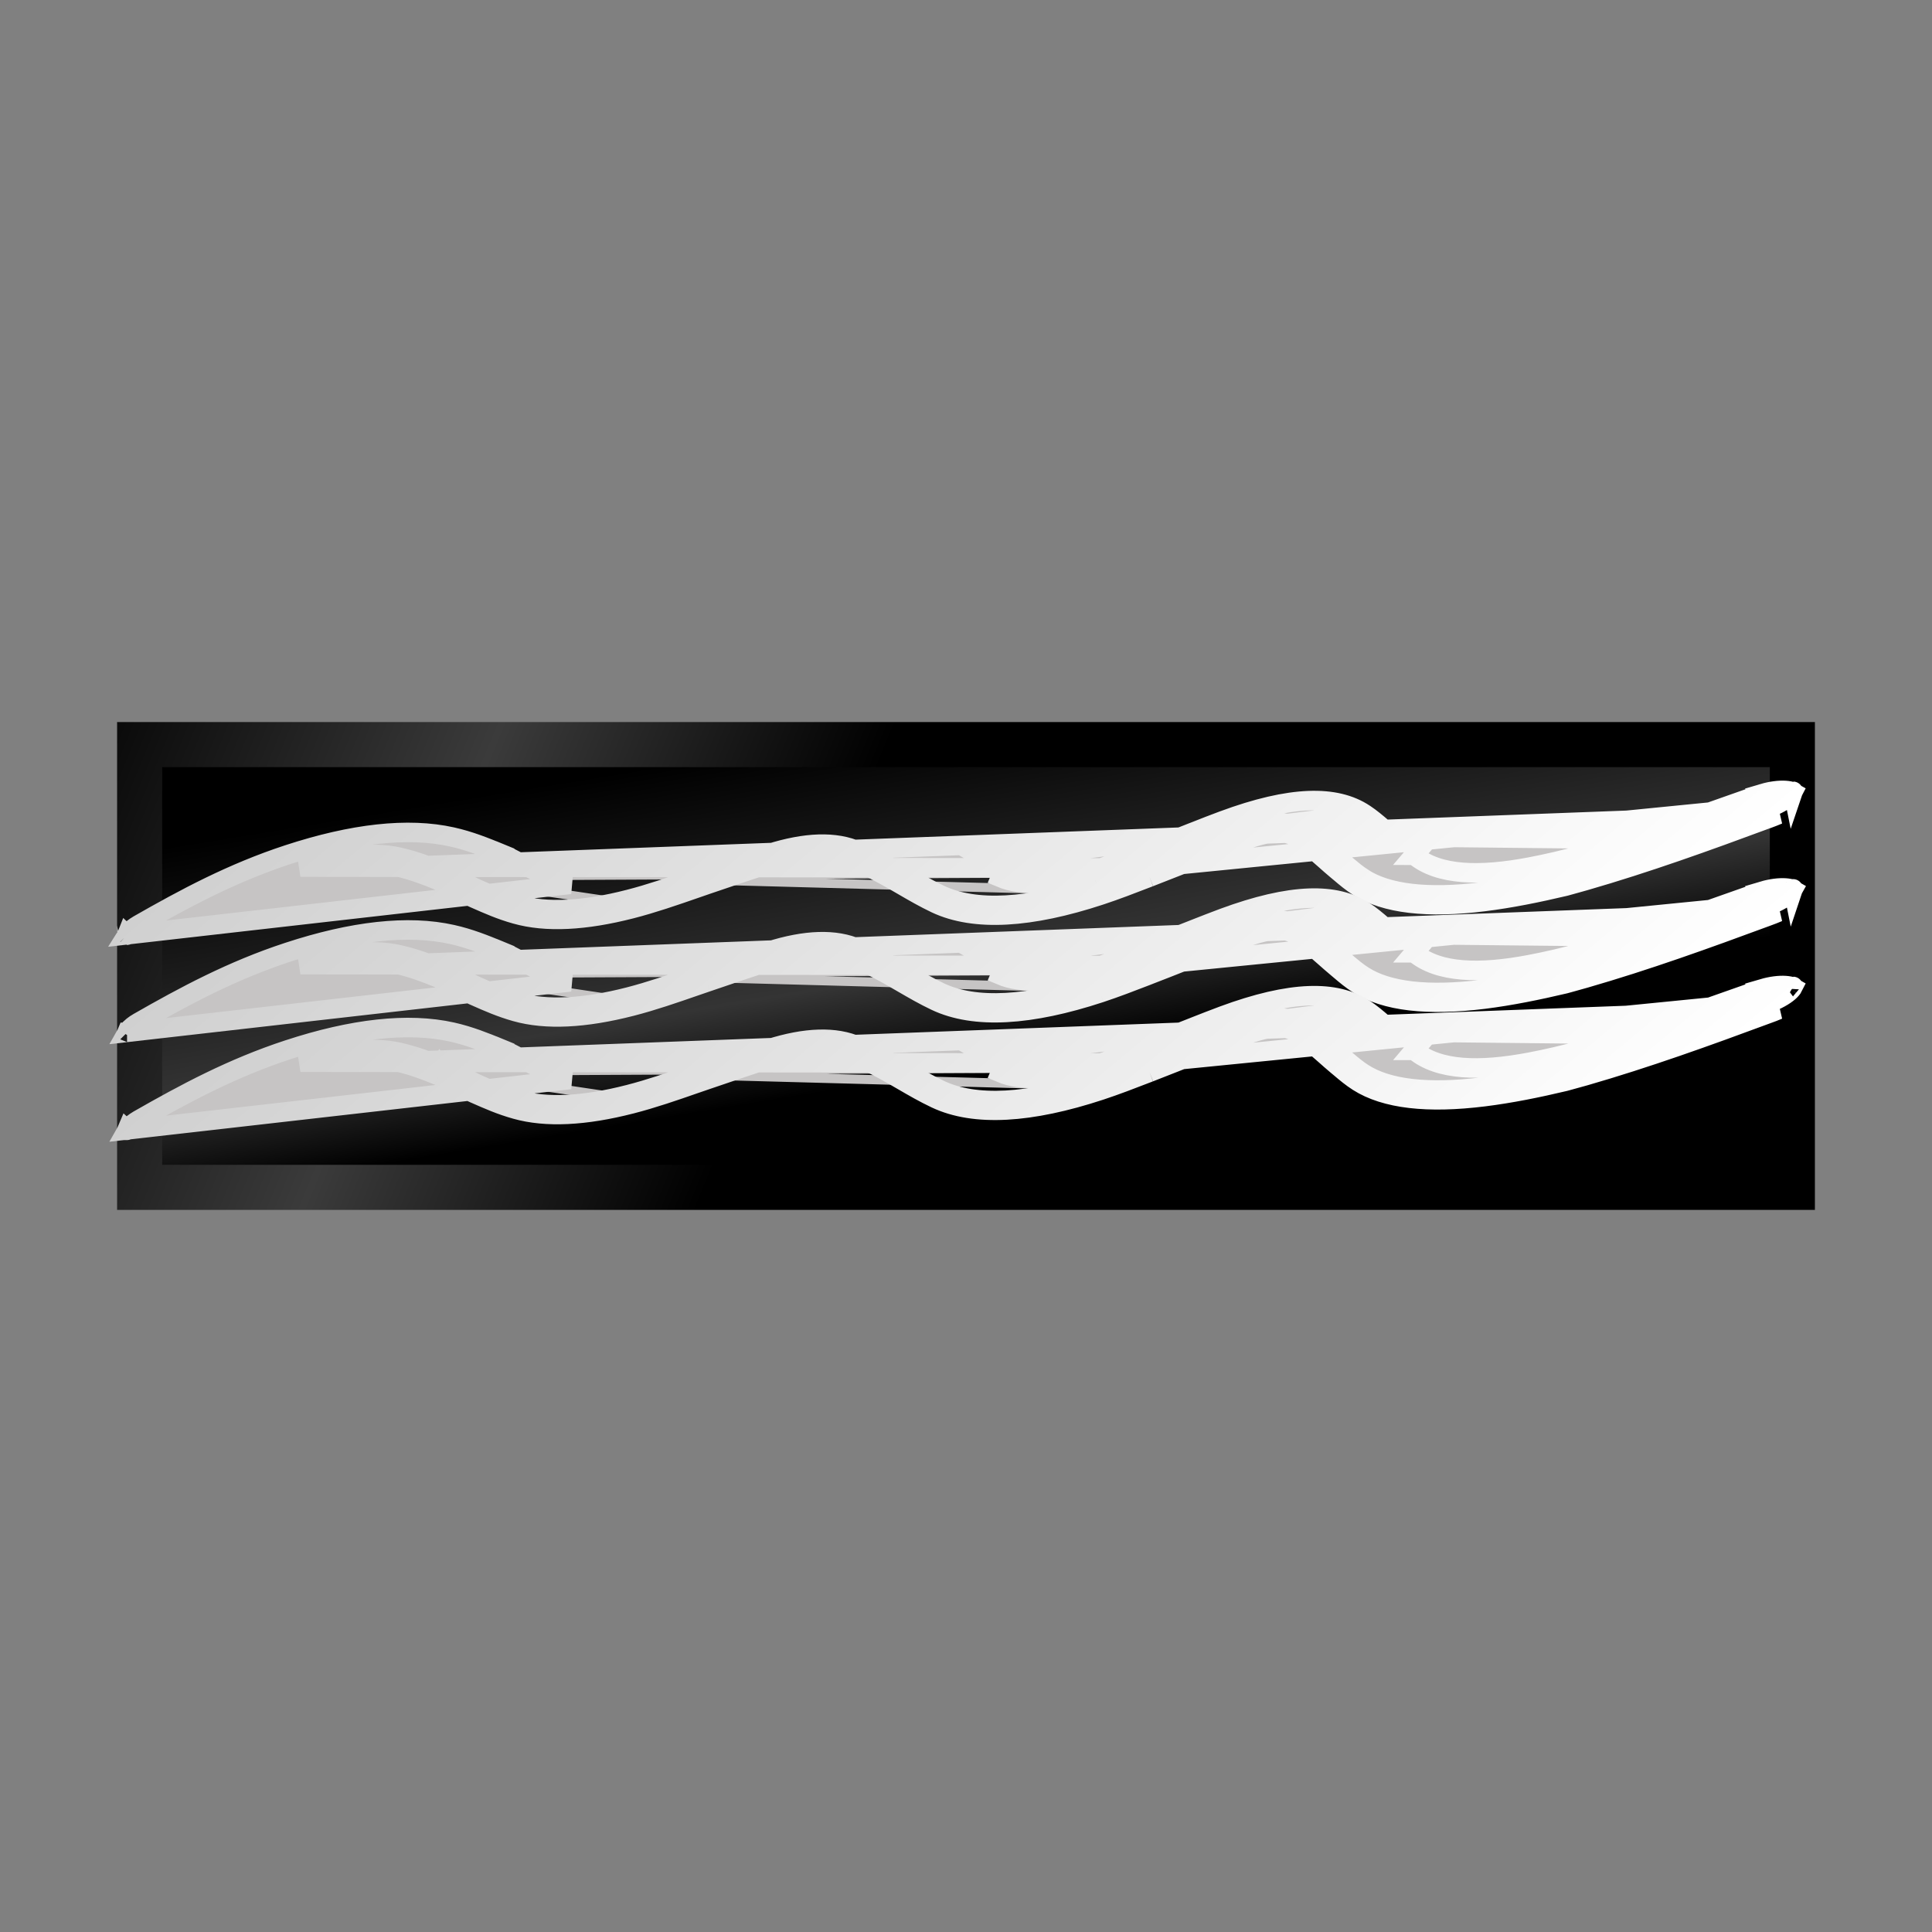
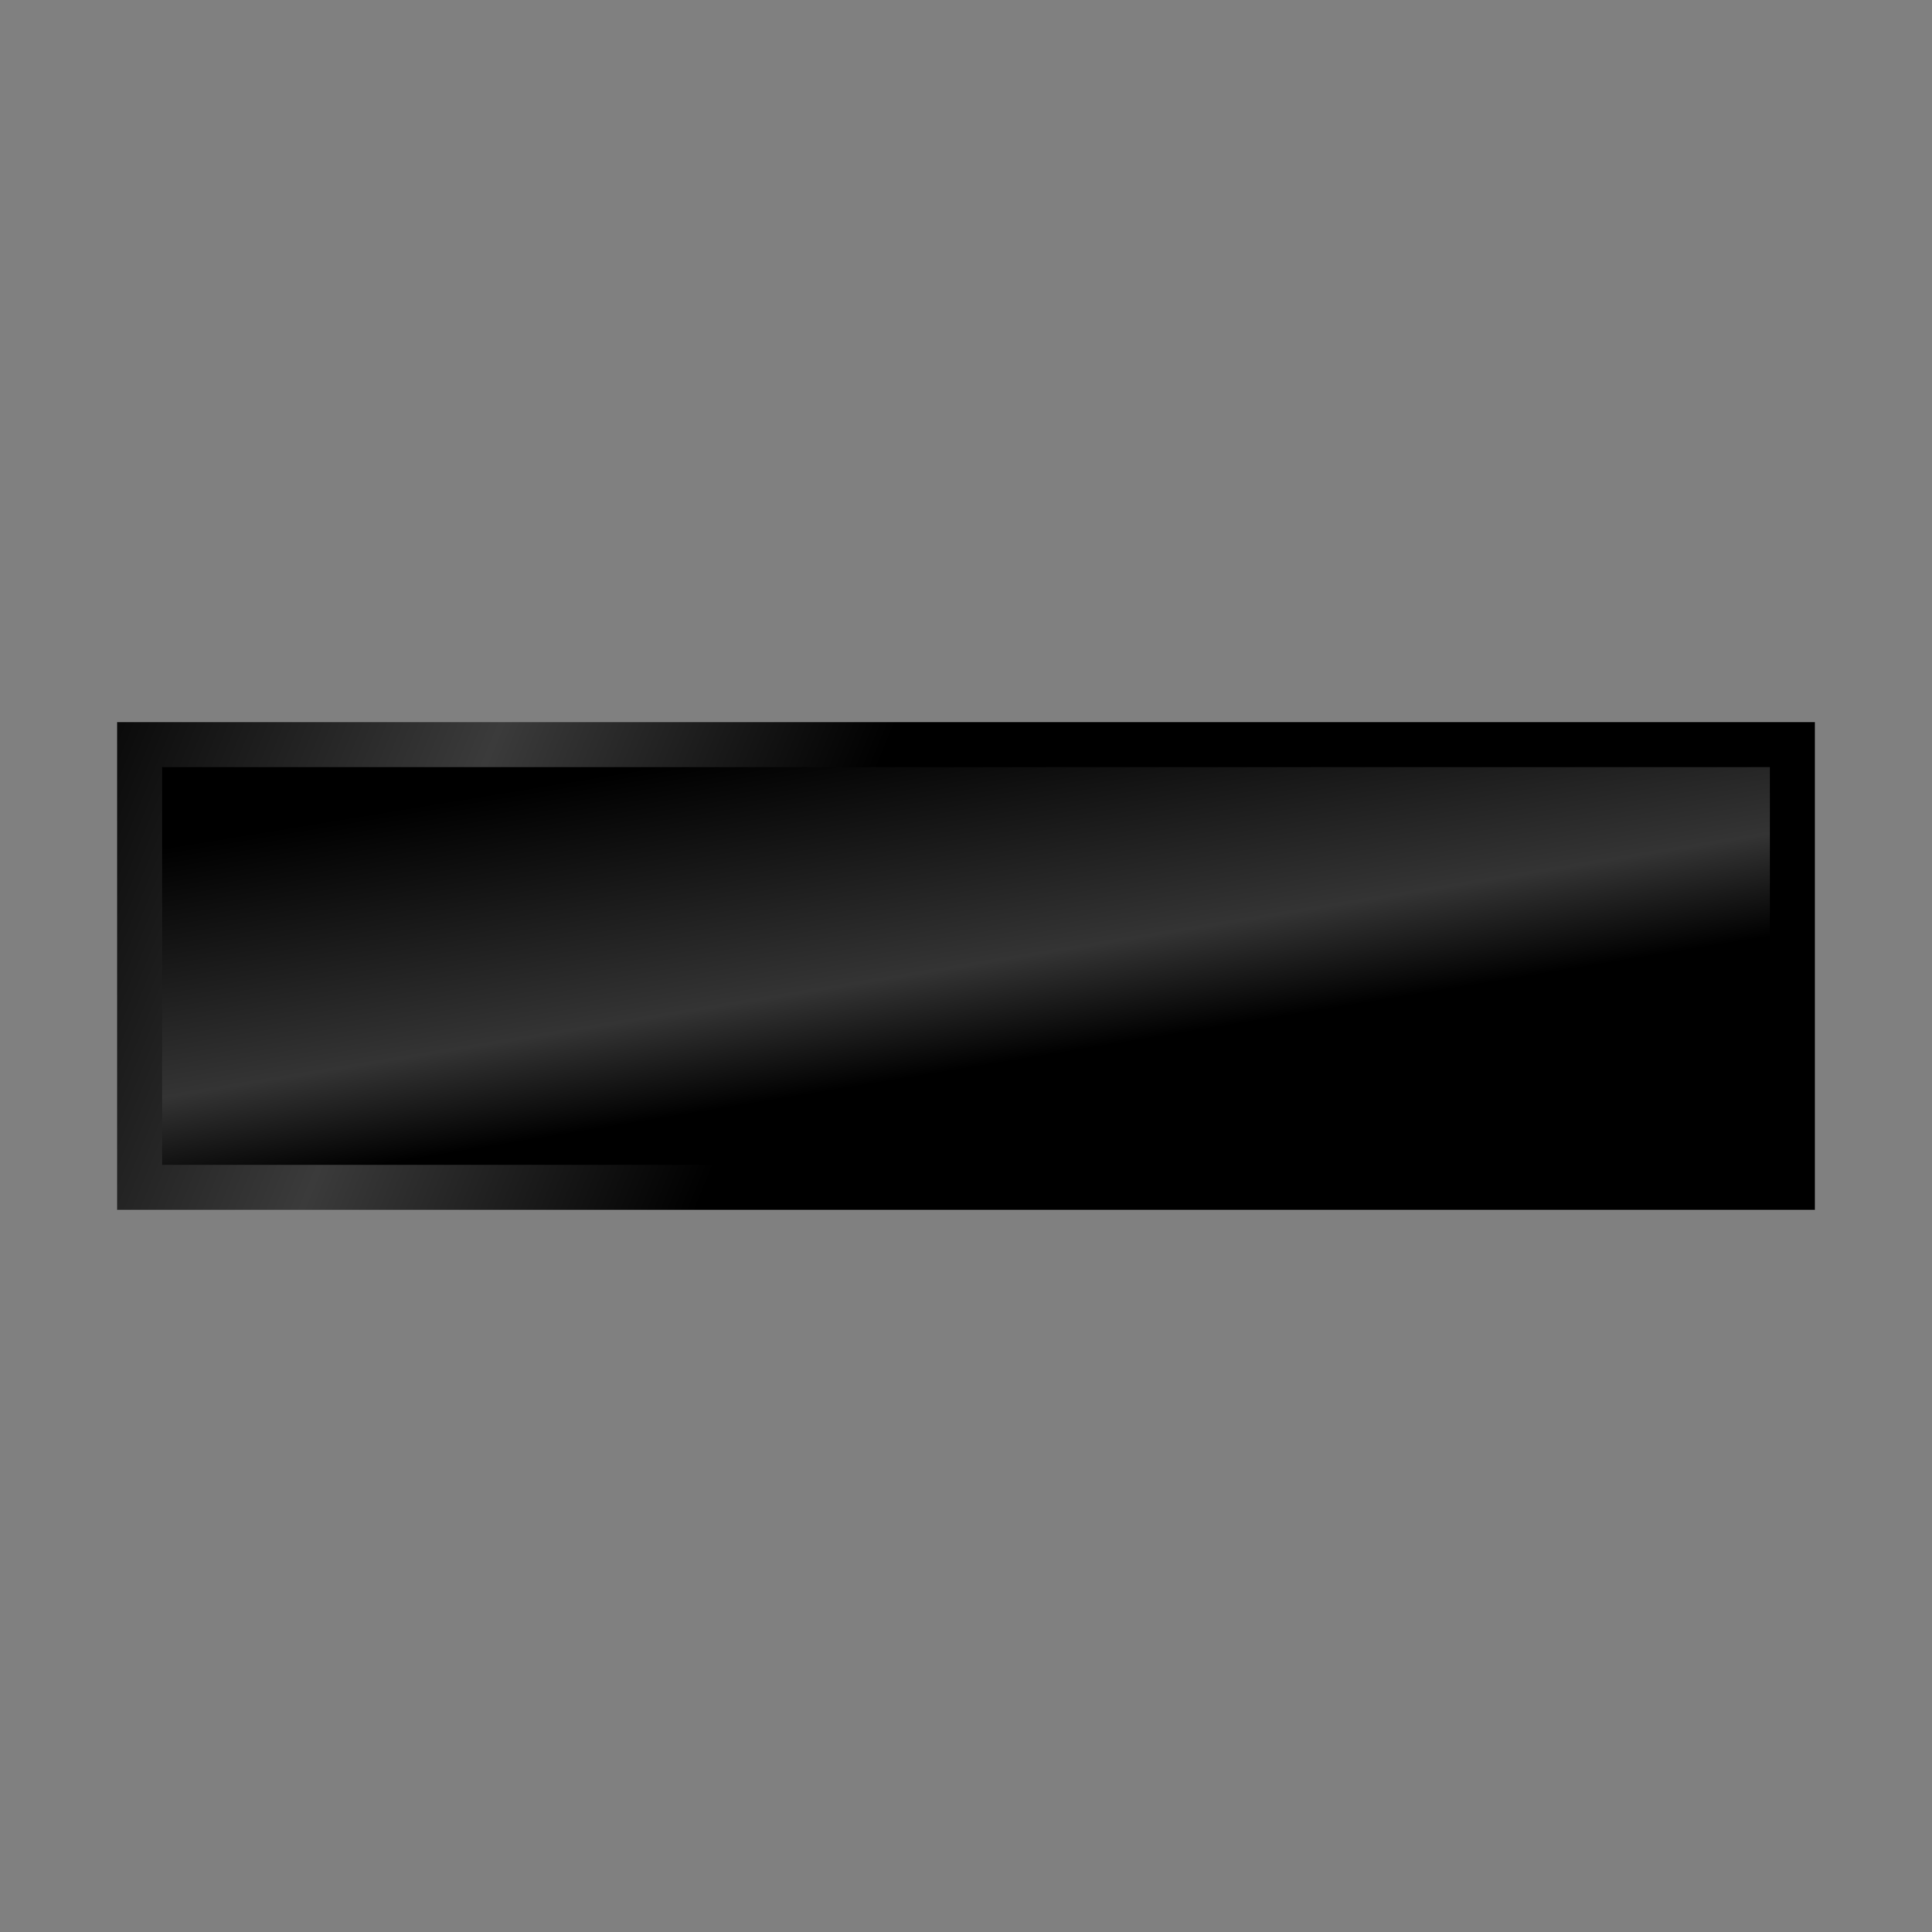
<svg xmlns="http://www.w3.org/2000/svg" width="50" height="50" viewBox="0 0 50 50" fill="none">
  <rect x="0" y="0" width="50" height="50" fill="#808080" stroke="none" />
  <rect x="3.614" y="19.27" width="42.772" height="11.459" fill="url(#paint0_linear_8795_13314)" stroke="url(#paint1_linear_8795_13314)" stroke-width="1.167" stroke-linecap="round" />
-   <path d="M35.313 21.062L35.312 21.062C34.576 20.573 33.418 20.583 31.652 21.238L31.652 21.238C31.41 21.327 31.171 21.421 30.929 21.517L30.866 21.541L30.866 21.541C30.634 21.632 30.403 21.723 30.171 21.815C29.746 21.982 29.321 22.15 28.894 22.315L28.894 22.315C28.603 22.427 28.301 22.539 27.993 22.632L27.993 22.632C27.181 22.878 26.446 22.946 25.892 22.712C25.892 22.712 25.892 22.712 25.892 22.712L25.99 22.48C25.848 22.42 25.716 22.355 25.593 22.285L35.313 21.062ZM35.313 21.062C35.483 21.175 35.627 21.298 35.783 21.431C35.83 21.471 35.878 21.512 35.929 21.555L35.313 21.062ZM11.351 22.79C11.02 22.653 10.672 22.521 10.271 22.43L46.018 21.082C45.933 21.12 45.841 21.153 45.751 21.187C45.734 21.193 45.718 21.199 45.702 21.204C44.158 21.776 42.609 22.335 41.016 22.794C40.907 22.825 40.798 22.855 40.683 22.887C40.624 22.903 40.565 22.919 40.502 22.937C39.807 23.101 39.099 23.246 38.406 23.332C36.953 23.513 35.851 23.393 35.146 22.942C34.974 22.832 34.828 22.709 34.683 22.586C34.655 22.563 34.628 22.54 34.6 22.517C34.492 22.427 34.388 22.335 34.284 22.242C34.116 22.093 33.947 21.944 33.762 21.803C33.291 21.444 32.942 21.458 31.879 21.865C31.498 22.011 31.119 22.161 30.74 22.311C30.411 22.441 30.082 22.571 29.751 22.699M11.351 22.79C11.529 22.864 11.688 22.948 11.847 23.033C11.984 23.107 12.121 23.18 12.271 23.246L12.299 23.258C12.628 23.403 12.959 23.55 13.347 23.658C14.132 23.88 15.14 23.828 16.338 23.52M11.351 22.79L11.447 22.556C11.447 22.557 11.447 22.557 11.448 22.557M11.351 22.79L11.448 22.557M16.338 23.52C16.898 23.376 17.44 23.188 17.983 23C18.085 22.965 18.187 22.929 18.289 22.894M16.338 23.52L16.275 23.275M16.338 23.52L16.275 23.275C16.275 23.275 16.275 23.275 16.275 23.275M18.289 22.894C18.853 22.7 19.42 22.509 19.99 22.329C20.896 22.042 21.6 22.03 22.104 22.256C22.379 22.38 22.638 22.513 22.889 22.649C23.052 22.737 23.21 22.829 23.367 22.92C23.642 23.08 23.916 23.239 24.219 23.383C25.224 23.857 26.674 23.762 28.475 23.169M18.289 22.894L18.207 22.655M18.289 22.894L18.206 22.655C18.206 22.655 18.207 22.655 18.207 22.655M28.475 23.169C28.878 23.036 29.275 22.883 29.67 22.73C29.697 22.72 29.724 22.709 29.751 22.699M28.475 23.169L28.396 22.929M28.475 23.169L28.396 22.929C28.396 22.929 28.396 22.929 28.396 22.929M29.751 22.699L29.66 22.463M29.751 22.699L29.66 22.463M45.914 20.852C46.143 20.748 46.291 20.638 46.363 20.552C46.383 20.528 46.394 20.511 46.4 20.499C46.395 20.496 46.387 20.493 46.378 20.49C46.341 20.475 46.283 20.462 46.205 20.457C46.05 20.447 45.843 20.47 45.621 20.536L45.914 20.852ZM45.914 20.852C45.838 20.886 45.756 20.916 45.666 20.949C45.649 20.955 45.632 20.961 45.614 20.968L45.614 20.968C44.071 21.539 42.529 22.095 40.946 22.551C40.838 22.582 40.731 22.611 40.617 22.643C40.56 22.659 40.501 22.675 40.439 22.692C39.75 22.855 39.053 22.997 38.375 23.082C36.938 23.26 35.91 23.131 35.282 22.73L35.282 22.729C35.125 22.629 34.994 22.518 34.848 22.396C34.82 22.372 34.791 22.348 34.762 22.323C34.666 22.243 34.567 22.155 34.464 22.064C34.289 21.91 34.105 21.747 33.915 21.602L33.915 21.602C33.647 21.398 33.387 21.282 33.034 21.294C32.708 21.305 32.318 21.426 31.789 21.629L31.789 21.629C31.41 21.774 31.026 21.926 30.644 22.077C30.313 22.208 29.984 22.338 29.66 22.463L45.914 20.852ZM29.66 22.463C29.633 22.474 29.607 22.484 29.58 22.494C29.184 22.647 28.793 22.799 28.396 22.929M29.66 22.463L7.775 22.441L7.775 22.441C8.714 22.148 9.603 22.02 10.327 22.183L10.327 22.183C10.749 22.279 11.112 22.418 11.448 22.557M28.396 22.929C26.611 23.517 25.241 23.586 24.327 23.154L24.327 23.154C24.032 23.015 23.775 22.865 23.509 22.71C23.349 22.618 23.187 22.523 23.01 22.427L23.009 22.427C22.755 22.289 22.49 22.153 22.208 22.026L22.208 22.026C21.622 21.763 20.846 21.793 19.914 22.088C19.341 22.269 18.772 22.461 18.207 22.655M18.207 22.655C18.103 22.691 18.001 22.727 17.898 22.762C17.355 22.95 16.825 23.134 16.275 23.275M16.275 23.275C15.098 23.578 14.14 23.62 13.415 23.415L13.415 23.415C13.045 23.312 12.728 23.172 12.396 23.025L12.373 23.015L12.373 23.015C12.232 22.953 12.103 22.884 11.965 22.81C11.954 22.804 11.944 22.799 11.933 22.793C11.785 22.714 11.626 22.63 11.448 22.557M3.288 24.192C3.289 24.193 3.29 24.194 3.291 24.195L3.284 24.203C3.283 24.205 3.283 24.206 3.282 24.206C3.282 24.207 3.282 24.207 3.282 24.207L3.288 24.192ZM3.288 24.192C3.293 24.184 3.301 24.171 3.313 24.155C3.338 24.123 3.377 24.083 3.435 24.036L3.435 24.036C3.477 24.002 3.528 23.967 3.583 23.935C4.787 23.247 6.008 22.591 7.46 22.115C9.124 21.57 10.559 21.405 11.701 21.661L11.701 21.661C12.158 21.763 12.543 21.92 12.943 22.083C12.958 22.089 12.972 22.095 12.986 22.101L13.082 21.867L12.986 22.101C13.148 22.167 13.296 22.243 13.45 22.326C13.471 22.337 13.492 22.348 13.514 22.36C13.646 22.431 13.787 22.506 13.937 22.576L13.938 22.576C14.188 22.691 14.458 22.798 14.755 22.887L3.288 24.192ZM45.153 20.704C45.223 20.679 45.285 20.655 45.344 20.633M45.153 20.704L45.069 20.466L45.153 20.704C45.153 20.704 45.153 20.704 45.153 20.704ZM45.153 20.704C44.874 20.802 44.595 20.901 44.315 21.001C43.63 21.244 42.944 21.488 42.254 21.722L45.344 20.633M45.344 20.633C45.439 20.597 45.525 20.565 45.621 20.536L45.344 20.633ZM46.406 20.479C46.407 20.479 46.407 20.482 46.405 20.488C46.404 20.483 46.405 20.48 46.406 20.479ZM39.597 22.438C40.491 22.268 41.379 22.019 42.253 21.722L36.439 21.661C36.546 21.755 36.653 21.848 36.763 21.941L36.599 22.133C36.599 22.133 36.6 22.133 36.6 22.134C36.918 22.402 37.349 22.536 37.847 22.576C38.347 22.616 38.937 22.563 39.597 22.438Z" fill="#C6C4C4" stroke="url(#paint2_linear_8795_13314)" stroke-width="0.505" />
-   <path d="M35.313 23.587L35.312 23.587C34.576 23.097 33.418 23.108 31.652 23.762L31.652 23.762C31.41 23.852 31.171 23.946 30.929 24.041L30.866 24.066L30.866 24.066C30.634 24.156 30.403 24.248 30.171 24.339C29.746 24.507 29.321 24.675 28.894 24.839L28.894 24.84C28.603 24.951 28.301 25.064 27.993 25.157L27.993 25.157C27.181 25.402 26.446 25.471 25.892 25.237C25.892 25.237 25.892 25.237 25.892 25.237L25.99 25.004C25.848 24.945 25.716 24.88 25.593 24.81L35.313 23.587ZM35.313 23.587C35.483 23.7 35.627 23.822 35.783 23.956C35.83 23.996 35.878 24.037 35.929 24.079L35.313 23.587ZM11.351 25.314C11.02 25.177 10.672 25.045 10.271 24.954L46.018 23.606C45.933 23.644 45.841 23.678 45.751 23.711C45.734 23.717 45.718 23.723 45.702 23.729C44.158 24.3 42.609 24.859 41.016 25.318C40.907 25.349 40.798 25.379 40.683 25.411C40.624 25.427 40.565 25.444 40.502 25.461C39.807 25.625 39.099 25.77 38.406 25.857C36.953 26.037 35.851 25.918 35.146 25.466C34.974 25.357 34.828 25.234 34.683 25.111C34.655 25.088 34.628 25.064 34.6 25.041C34.492 24.951 34.388 24.859 34.284 24.767C34.116 24.618 33.947 24.469 33.762 24.327C33.291 23.969 32.942 23.982 31.879 24.389C31.498 24.535 31.119 24.685 30.74 24.835C30.411 24.965 30.082 25.096 29.751 25.223M11.351 25.314C11.529 25.388 11.688 25.473 11.847 25.558C11.984 25.631 12.121 25.704 12.271 25.77L12.299 25.782C12.628 25.928 12.959 26.074 13.347 26.183C14.132 26.405 15.14 26.352 16.338 26.044M11.351 25.314L11.447 25.081C11.447 25.081 11.447 25.081 11.448 25.081M11.351 25.314L11.448 25.081M16.338 26.044C16.898 25.9 17.44 25.712 17.983 25.524C18.085 25.489 18.187 25.454 18.289 25.419M16.338 26.044L16.275 25.8M16.338 26.044L16.275 25.8C16.275 25.8 16.275 25.8 16.275 25.8M18.289 25.419C18.853 25.225 19.42 25.033 19.99 24.853C20.896 24.566 21.6 24.555 22.104 24.781C22.379 24.904 22.638 25.037 22.889 25.173C23.052 25.262 23.21 25.353 23.367 25.445C23.642 25.604 23.916 25.764 24.219 25.907C25.224 26.382 26.674 26.287 28.475 25.694M18.289 25.419L18.207 25.18M18.289 25.419L18.206 25.18C18.206 25.18 18.207 25.18 18.207 25.18M28.475 25.694C28.878 25.561 29.275 25.407 29.67 25.255C29.697 25.244 29.724 25.234 29.751 25.223M28.475 25.694L28.396 25.454M28.475 25.694L28.396 25.454C28.396 25.454 28.396 25.454 28.396 25.454M29.751 25.223L29.66 24.988M29.751 25.223L29.66 24.988M45.914 23.376C46.143 23.273 46.291 23.163 46.363 23.076C46.383 23.052 46.394 23.035 46.4 23.024C46.395 23.021 46.387 23.018 46.378 23.014C46.341 23 46.283 22.986 46.205 22.981C46.05 22.971 45.843 22.994 45.621 23.06L45.914 23.376ZM45.914 23.376C45.838 23.41 45.756 23.44 45.666 23.473C45.649 23.479 45.632 23.486 45.614 23.492L45.614 23.492C44.071 24.063 42.529 24.619 40.946 25.076C40.838 25.106 40.731 25.136 40.617 25.167C40.56 25.183 40.501 25.199 40.439 25.216C39.75 25.379 39.053 25.522 38.375 25.606C36.938 25.785 35.91 25.656 35.282 25.254L35.282 25.254C35.125 25.154 34.994 25.043 34.848 24.92C34.82 24.896 34.791 24.872 34.762 24.848C34.666 24.767 34.567 24.68 34.464 24.589C34.289 24.434 34.105 24.272 33.915 24.127L33.915 24.127C33.647 23.922 33.387 23.807 33.034 23.819C32.708 23.83 32.318 23.951 31.789 24.153L31.789 24.153C31.41 24.299 31.026 24.45 30.644 24.602C30.313 24.732 29.984 24.863 29.66 24.988L45.914 23.376ZM29.66 24.988C29.633 24.998 29.607 25.008 29.58 25.019C29.184 25.172 28.793 25.323 28.396 25.454M29.66 24.988L7.775 24.965L7.775 24.965C8.714 24.672 9.603 24.544 10.327 24.708L10.327 24.708C10.749 24.803 11.112 24.942 11.448 25.081M28.396 25.454C26.611 26.041 25.241 26.11 24.327 25.679L24.327 25.679C24.032 25.539 23.775 25.39 23.509 25.235C23.349 25.142 23.187 25.047 23.01 24.951L23.009 24.951C22.755 24.814 22.49 24.677 22.208 24.55L22.208 24.55C21.622 24.288 20.846 24.317 19.914 24.612C19.341 24.793 18.772 24.985 18.207 25.18M18.207 25.18C18.103 25.215 18.001 25.251 17.898 25.286C17.355 25.475 16.825 25.658 16.275 25.8M16.275 25.8C15.098 26.102 14.14 26.145 13.415 25.94L13.415 25.939C13.045 25.836 12.728 25.696 12.396 25.549L12.373 25.539L12.373 25.539C12.232 25.477 12.103 25.408 11.965 25.334C11.954 25.329 11.944 25.323 11.933 25.317C11.785 25.238 11.626 25.155 11.448 25.081M3.288 26.717C3.289 26.717 3.29 26.718 3.291 26.719L3.284 26.727C3.283 26.729 3.283 26.73 3.282 26.731C3.282 26.731 3.282 26.731 3.282 26.731L3.288 26.717ZM3.288 26.717C3.293 26.708 3.301 26.695 3.313 26.679C3.338 26.648 3.377 26.608 3.435 26.56L3.435 26.56C3.477 26.526 3.528 26.491 3.583 26.46C4.787 25.771 6.008 25.116 7.46 24.64C9.124 24.094 10.559 23.929 11.701 24.185L11.701 24.185C12.158 24.287 12.543 24.444 12.943 24.608C12.958 24.613 12.972 24.619 12.986 24.625L13.082 24.392L12.986 24.625C13.148 24.691 13.296 24.768 13.45 24.85C13.471 24.861 13.492 24.873 13.514 24.884C13.646 24.956 13.787 25.031 13.937 25.1L13.938 25.1C14.188 25.215 14.458 25.322 14.755 25.411L3.288 26.717ZM45.153 23.228C45.223 23.203 45.285 23.18 45.344 23.157M45.153 23.228L45.069 22.99L45.153 23.228C45.153 23.228 45.153 23.228 45.153 23.228ZM45.153 23.228C44.874 23.327 44.595 23.426 44.315 23.525C43.63 23.768 42.944 24.012 42.254 24.247L45.344 23.157M45.344 23.157C45.439 23.122 45.525 23.089 45.621 23.06L45.344 23.157ZM46.406 23.004C46.407 23.003 46.407 23.006 46.405 23.012C46.404 23.007 46.405 23.004 46.406 23.004ZM39.597 24.962C40.491 24.793 41.379 24.543 42.253 24.247L36.439 24.186C36.546 24.279 36.653 24.373 36.763 24.465L36.599 24.658C36.599 24.658 36.6 24.658 36.6 24.658C36.918 24.927 37.349 25.061 37.847 25.101C38.347 25.141 38.937 25.088 39.597 24.962Z" fill="#C6C4C4" stroke="url(#paint3_linear_8795_13314)" stroke-width="0.505" />
-   <path d="M35.313 26.112L35.312 26.112C34.576 25.623 33.418 25.633 31.652 26.287L31.652 26.287C31.41 26.377 31.171 26.471 30.929 26.566L30.866 26.591L30.866 26.591C30.634 26.682 30.403 26.773 30.171 26.865C29.746 27.032 29.321 27.2 28.894 27.365L28.894 27.365C28.603 27.477 28.301 27.589 27.993 27.682L27.993 27.682C27.181 27.928 26.446 27.996 25.892 27.762C25.892 27.762 25.892 27.762 25.892 27.762L25.99 27.529C25.848 27.47 25.716 27.405 25.593 27.335L35.313 26.112ZM35.313 26.112C35.483 26.225 35.627 26.348 35.783 26.481C35.83 26.521 35.878 26.562 35.929 26.605L35.313 26.112ZM11.351 27.84C11.02 27.703 10.672 27.57 10.271 27.48L46.018 26.132C45.933 26.17 45.841 26.203 45.751 26.236C45.734 26.242 45.718 26.248 45.702 26.254C44.158 26.826 42.609 27.385 41.016 27.844C40.907 27.875 40.798 27.905 40.683 27.936C40.624 27.953 40.565 27.969 40.502 27.986C39.807 28.151 39.099 28.296 38.406 28.382C36.953 28.563 35.851 28.443 35.146 27.992C34.974 27.882 34.828 27.759 34.683 27.636C34.655 27.613 34.628 27.59 34.6 27.567C34.492 27.477 34.388 27.384 34.284 27.292C34.116 27.143 33.947 26.994 33.762 26.853C33.291 26.494 32.942 26.508 31.879 26.915C31.498 27.061 31.119 27.211 30.74 27.361C30.411 27.491 30.082 27.621 29.751 27.749M11.351 27.84C11.529 27.913 11.688 27.998 11.847 28.083C11.984 28.156 12.121 28.229 12.271 28.296L12.299 28.308C12.628 28.453 12.959 28.6 13.347 28.708C14.132 28.93 15.14 28.878 16.338 28.57M11.351 27.84L11.447 27.606C11.447 27.606 11.447 27.606 11.448 27.607M11.351 27.84L11.448 27.607M16.338 28.57C16.898 28.426 17.44 28.238 17.983 28.049C18.085 28.014 18.187 27.979 18.289 27.944M16.338 28.57L16.275 28.325M16.338 28.57L16.275 28.325C16.275 28.325 16.275 28.325 16.275 28.325M18.289 27.944C18.853 27.75 19.42 27.558 19.99 27.378C20.896 27.092 21.6 27.08 22.104 27.306C22.379 27.43 22.638 27.563 22.889 27.698C23.052 27.787 23.21 27.879 23.367 27.97C23.642 28.13 23.916 28.289 24.219 28.432C25.224 28.907 26.674 28.812 28.475 28.219M18.289 27.944L18.207 27.705M18.289 27.944L18.206 27.705C18.206 27.705 18.207 27.705 18.207 27.705M28.475 28.219C28.878 28.086 29.275 27.933 29.67 27.78C29.697 27.77 29.724 27.759 29.751 27.749M28.475 28.219L28.396 27.979M28.475 28.219L28.396 27.979C28.396 27.979 28.396 27.979 28.396 27.979M29.751 27.749L29.66 27.513M29.751 27.749L29.66 27.513M45.914 25.901C46.143 25.798 46.291 25.688 46.363 25.601C46.383 25.578 46.394 25.561 46.4 25.549C46.395 25.546 46.387 25.543 46.378 25.539C46.341 25.525 46.283 25.512 46.205 25.507C46.05 25.497 45.843 25.52 45.621 25.585L45.914 25.901ZM45.914 25.901C45.838 25.935 45.756 25.965 45.666 25.999C45.649 26.005 45.632 26.011 45.614 26.017L45.614 26.017C44.071 26.589 42.529 27.145 40.946 27.601C40.838 27.632 40.731 27.661 40.617 27.693C40.56 27.708 40.501 27.725 40.439 27.742C39.75 27.905 39.053 28.047 38.375 28.132C36.938 28.31 35.91 28.181 35.282 27.779L35.282 27.779C35.125 27.679 34.994 27.568 34.848 27.445C34.82 27.422 34.791 27.398 34.762 27.373C34.666 27.293 34.567 27.205 34.464 27.114C34.289 26.96 34.105 26.797 33.915 26.652L33.915 26.652C33.647 26.448 33.387 26.332 33.034 26.344C32.708 26.355 32.318 26.476 31.789 26.679L31.789 26.679C31.41 26.824 31.026 26.976 30.644 27.127C30.313 27.258 29.984 27.388 29.66 27.513L45.914 25.901ZM29.66 27.513C29.633 27.524 29.607 27.534 29.58 27.544C29.184 27.697 28.793 27.848 28.396 27.979M29.66 27.513L7.775 27.49L7.775 27.49C8.714 27.197 9.603 27.07 10.327 27.233L10.327 27.233C10.749 27.329 11.112 27.467 11.448 27.607M28.396 27.979C26.611 28.567 25.241 28.636 24.327 28.204L24.327 28.204C24.032 28.064 23.775 27.915 23.509 27.76C23.349 27.668 23.187 27.573 23.01 27.477L23.009 27.476C22.755 27.339 22.49 27.203 22.208 27.076L22.208 27.076C21.622 26.813 20.846 26.843 19.914 27.138C19.341 27.319 18.772 27.511 18.207 27.705M18.207 27.705C18.103 27.741 18.001 27.776 17.898 27.812C17.355 28 16.825 28.184 16.275 28.325M16.275 28.325C15.098 28.628 14.14 28.67 13.415 28.465L13.415 28.465C13.045 28.361 12.728 28.221 12.396 28.075L12.373 28.064L12.373 28.064C12.232 28.002 12.103 27.933 11.965 27.86C11.954 27.854 11.944 27.848 11.933 27.843C11.785 27.764 11.626 27.68 11.448 27.607M3.288 29.242C3.289 29.243 3.29 29.244 3.291 29.244L3.284 29.253C3.283 29.255 3.283 29.256 3.282 29.256C3.282 29.256 3.282 29.256 3.282 29.256L3.288 29.242ZM3.288 29.242C3.293 29.233 3.301 29.221 3.313 29.204C3.338 29.173 3.377 29.133 3.435 29.086L3.435 29.086C3.477 29.052 3.528 29.017 3.583 28.985C4.787 28.297 6.008 27.641 7.46 27.165C9.124 26.619 10.559 26.455 11.701 26.71L11.701 26.71C12.158 26.813 12.543 26.97 12.943 27.133C12.958 27.139 12.972 27.145 12.986 27.151L13.082 26.917L12.986 27.151C13.148 27.217 13.296 27.293 13.45 27.375C13.471 27.387 13.492 27.398 13.514 27.41C13.646 27.481 13.787 27.556 13.937 27.625L13.938 27.626C14.188 27.741 14.458 27.847 14.755 27.937L3.288 29.242ZM45.153 25.754C45.223 25.729 45.285 25.705 45.344 25.683M45.153 25.754L45.069 25.515L45.153 25.754C45.153 25.754 45.153 25.754 45.153 25.754ZM45.153 25.754C44.874 25.852 44.595 25.951 44.315 26.05C43.63 26.294 42.944 26.538 42.254 26.772L45.344 25.683M45.344 25.683C45.439 25.647 45.525 25.614 45.621 25.586L45.344 25.683ZM46.406 25.529C46.407 25.529 46.407 25.531 46.405 25.538C46.404 25.532 46.405 25.529 46.406 25.529ZM39.597 27.488C40.491 27.318 41.379 27.069 42.253 26.772L36.439 26.711C36.546 26.805 36.653 26.898 36.763 26.99L36.599 27.183C36.599 27.183 36.6 27.183 36.6 27.183C36.918 27.452 37.349 27.586 37.847 27.626C38.347 27.666 38.937 27.613 39.597 27.488Z" fill="#C6C4C4" stroke="url(#paint4_linear_8795_13314)" stroke-width="0.505" />
  <defs>
    <linearGradient id="paint0_linear_8795_13314" x1="22" y1="19" x2="24.53" y2="34.41" gradientUnits="userSpaceOnUse">
      <stop />
      <stop offset="0.41" stop-color="#343434" />
      <stop offset="0.578" />
      <stop offset="0.849" />
      <stop offset="0.953" />
    </linearGradient>
    <linearGradient id="paint1_linear_8795_13314" x1="1.918" y1="16.227" x2="41.699" y2="32.572" gradientUnits="userSpaceOnUse">
      <stop />
      <stop offset="0.26" stop-color="#3B3B3B" />
      <stop offset="0.48" />
      <stop offset="0.705" />
      <stop offset="1" />
    </linearGradient>
    <linearGradient id="paint2_linear_8795_13314" x1="1.926" y1="19.366" x2="20.848" y2="42.072" gradientUnits="userSpaceOnUse">
      <stop stop-color="#C8C8C8" />
      <stop offset="1" stop-color="white" />
    </linearGradient>
    <linearGradient id="paint3_linear_8795_13314" x1="1.926" y1="21.89" x2="20.848" y2="44.596" gradientUnits="userSpaceOnUse">
      <stop stop-color="#C8C8C8" />
      <stop offset="1" stop-color="white" />
    </linearGradient>
    <linearGradient id="paint4_linear_8795_13314" x1="1.926" y1="24.416" x2="20.848" y2="47.122" gradientUnits="userSpaceOnUse">
      <stop stop-color="#C8C8C8" />
      <stop offset="1" stop-color="white" />
    </linearGradient>
  </defs>
</svg>